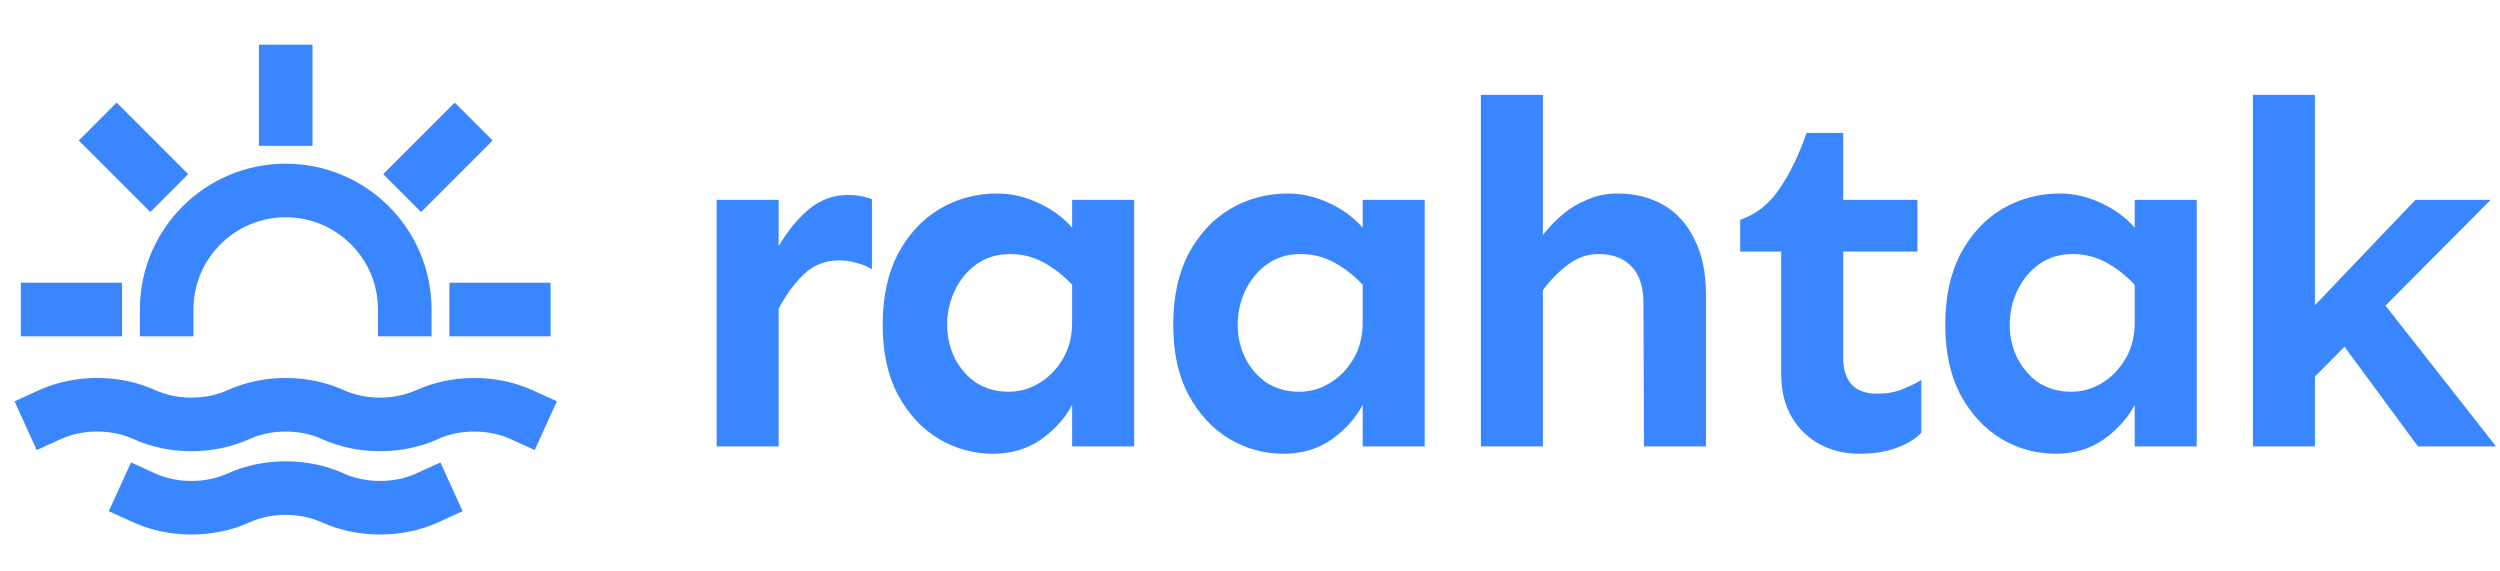
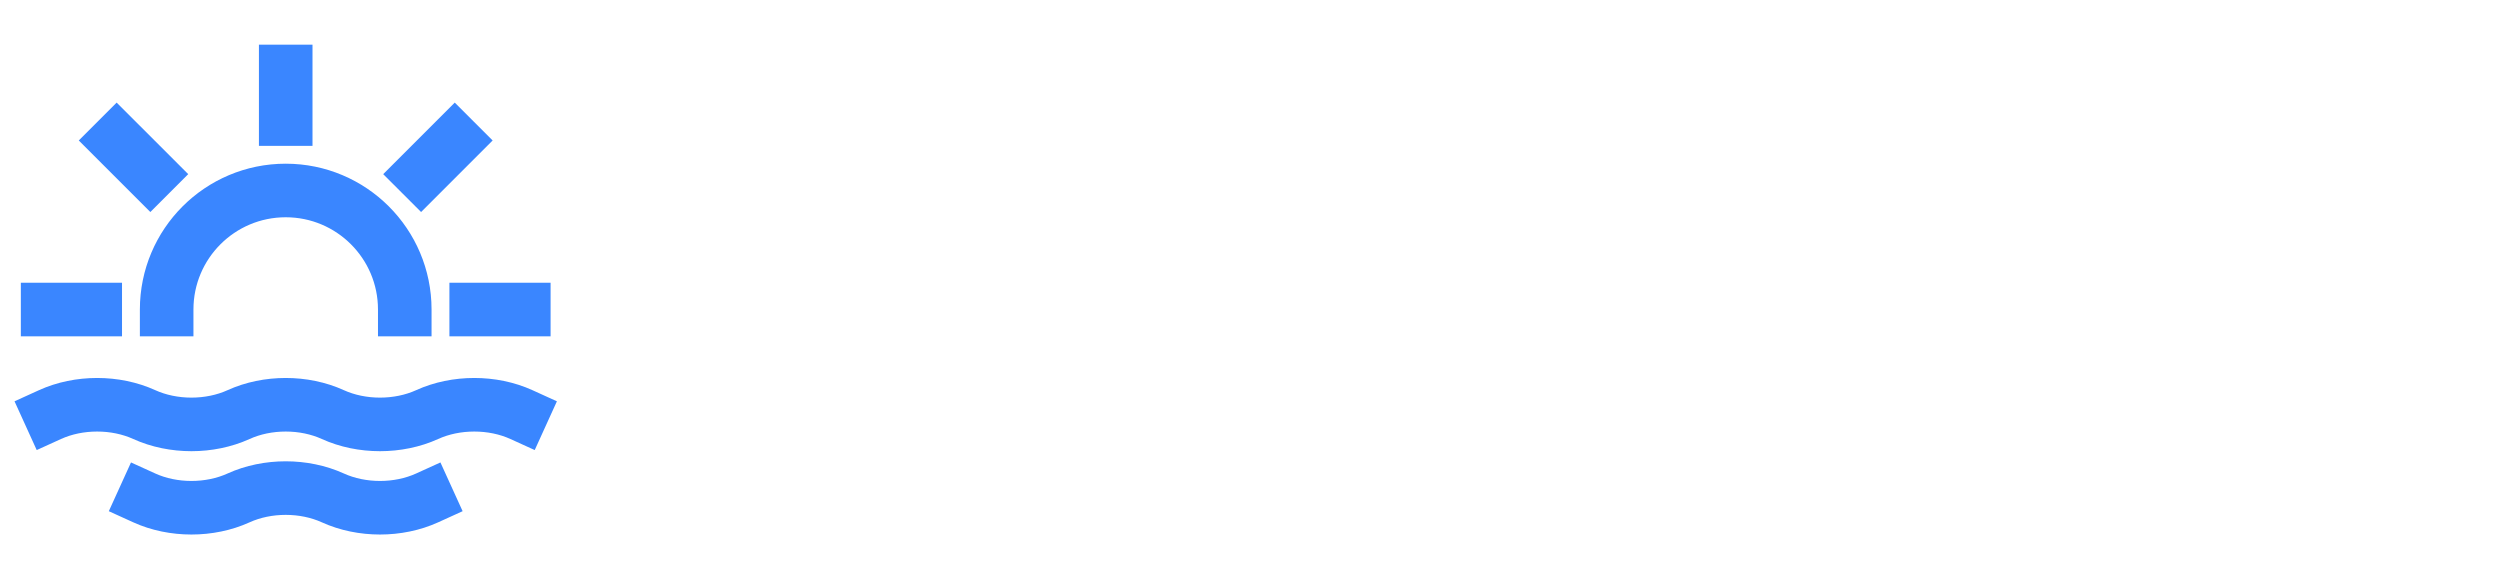
<svg xmlns="http://www.w3.org/2000/svg" width="140" height="32" viewBox="0 0 140 32" fill="none">
  <path d="M8.08 27.883C9.693 28.617 11.747 28.617 13.36 27.883C14.973 27.15 17.027 27.15 18.64 27.883C20.253 28.617 22.307 28.617 23.92 27.883M16 4V6.667M5.333 17.333H2.667M8.419 9.752L6.533 7.867M23.581 9.752L25.466 7.867M29.333 17.333H26.667M9.333 17.333C9.333 13.651 12.318 10.667 16 10.667C19.682 10.667 22.667 13.651 22.667 17.333M2.8 23.217C4.413 22.483 6.467 22.483 8.08 23.217C9.693 23.95 11.747 23.95 13.36 23.217C14.973 22.483 17.027 22.483 18.64 23.217C20.253 23.95 22.307 23.95 23.92 23.217C25.533 22.483 27.587 22.483 29.2 23.217" stroke="#3A86FF" stroke-width="3" stroke-linecap="square" />
-   <path d="M40.133 25V11.191H43.605V25H40.133ZM43.605 17.289V13.789C44.079 12.969 44.635 12.285 45.273 11.738C45.93 11.191 46.668 10.918 47.488 10.918C47.999 10.918 48.445 11 48.828 11.164V15.074C48.555 14.91 48.263 14.792 47.953 14.719C47.661 14.628 47.342 14.582 46.996 14.582C46.212 14.582 45.547 14.846 45 15.375C44.471 15.885 44.007 16.523 43.605 17.289ZM55.611 25.41C54.517 25.41 53.496 25.128 52.548 24.562C51.618 23.997 50.862 23.177 50.278 22.102C49.713 21.026 49.431 19.723 49.431 18.191C49.431 16.642 49.713 15.32 50.278 14.227C50.862 13.133 51.636 12.294 52.603 11.711C53.587 11.128 54.672 10.836 55.857 10.836C56.622 10.836 57.379 11.009 58.126 11.355C58.892 11.702 59.53 12.167 60.04 12.75V11.191H63.513V25H60.04V22.676C59.639 23.423 59.056 24.07 58.29 24.617C57.525 25.146 56.631 25.41 55.611 25.41ZM56.486 21.938C57.105 21.938 57.679 21.773 58.208 21.445C58.755 21.117 59.202 20.652 59.548 20.051C59.894 19.449 60.058 18.738 60.04 17.918V15.949C59.548 15.421 59.01 15.001 58.427 14.691C57.862 14.382 57.242 14.227 56.568 14.227C55.838 14.227 55.209 14.418 54.681 14.801C54.17 15.165 53.769 15.648 53.478 16.25C53.186 16.852 53.04 17.499 53.04 18.191C53.04 18.866 53.186 19.495 53.478 20.078C53.769 20.643 54.17 21.099 54.681 21.445C55.209 21.773 55.811 21.938 56.486 21.938ZM71.881 25.41C70.787 25.41 69.766 25.128 68.819 24.562C67.889 23.997 67.132 23.177 66.549 22.102C65.984 21.026 65.701 19.723 65.701 18.191C65.701 16.642 65.984 15.32 66.549 14.227C67.132 13.133 67.907 12.294 68.873 11.711C69.858 11.128 70.942 10.836 72.127 10.836C72.893 10.836 73.649 11.009 74.397 11.355C75.162 11.702 75.8 12.167 76.311 12.75V11.191H79.783V25H76.311V22.676C75.91 23.423 75.326 24.07 74.561 24.617C73.795 25.146 72.902 25.41 71.881 25.41ZM72.756 21.938C73.376 21.938 73.95 21.773 74.479 21.445C75.026 21.117 75.472 20.652 75.819 20.051C76.165 19.449 76.329 18.738 76.311 17.918V15.949C75.819 15.421 75.281 15.001 74.698 14.691C74.132 14.382 73.513 14.227 72.838 14.227C72.109 14.227 71.48 14.418 70.951 14.801C70.441 15.165 70.04 15.648 69.748 16.25C69.457 16.852 69.311 17.499 69.311 18.191C69.311 18.866 69.457 19.495 69.748 20.078C70.04 20.643 70.441 21.099 70.951 21.445C71.48 21.773 72.082 21.938 72.756 21.938ZM92.062 25L92.034 16.988C92.034 16.059 91.807 15.366 91.351 14.91C90.913 14.454 90.303 14.227 89.519 14.227C88.899 14.227 88.325 14.427 87.796 14.828C87.268 15.229 86.803 15.703 86.402 16.25V13.16C86.693 12.777 87.04 12.413 87.441 12.066C87.86 11.702 88.334 11.41 88.863 11.191C89.391 10.954 89.966 10.836 90.585 10.836C91.533 10.836 92.381 11.046 93.128 11.465C93.876 11.884 94.459 12.522 94.878 13.379C95.316 14.217 95.534 15.266 95.534 16.523V25H92.062ZM82.929 25V5.312H86.402V25H82.929ZM104.122 25.41C103.301 25.41 102.554 25.228 101.879 24.863C101.223 24.499 100.704 23.988 100.321 23.332C99.938 22.658 99.747 21.865 99.747 20.953V14.09H97.45V12.312C98.343 12.003 99.072 11.428 99.637 10.59C100.221 9.751 100.731 8.703 101.168 7.445H103.219V11.191H107.375V14.09H103.219V20.051C103.219 20.671 103.374 21.163 103.684 21.527C104.012 21.874 104.486 22.047 105.106 22.047C105.653 22.047 106.127 21.965 106.528 21.801C106.929 21.637 107.284 21.463 107.594 21.281V24.234C107.266 24.581 106.801 24.863 106.2 25.082C105.616 25.301 104.924 25.41 104.122 25.41ZM115.115 25.41C114.021 25.41 113 25.128 112.052 24.562C111.123 23.997 110.366 23.177 109.783 22.102C109.218 21.026 108.935 19.723 108.935 18.191C108.935 16.642 109.218 15.32 109.783 14.227C110.366 13.133 111.141 12.294 112.107 11.711C113.091 11.128 114.176 10.836 115.361 10.836C116.127 10.836 116.883 11.009 117.63 11.355C118.396 11.702 119.034 12.167 119.545 12.75V11.191H123.017V25H119.545V22.676C119.143 23.423 118.56 24.07 117.795 24.617C117.029 25.146 116.136 25.41 115.115 25.41ZM115.99 21.938C116.61 21.938 117.184 21.773 117.713 21.445C118.259 21.117 118.706 20.652 119.052 20.051C119.399 19.449 119.563 18.738 119.545 17.918V15.949C119.052 15.421 118.515 15.001 117.931 14.691C117.366 14.382 116.746 14.227 116.072 14.227C115.343 14.227 114.714 14.418 114.185 14.801C113.675 15.165 113.274 15.648 112.982 16.25C112.69 16.852 112.545 17.499 112.545 18.191C112.545 18.866 112.69 19.495 112.982 20.078C113.274 20.643 113.675 21.099 114.185 21.445C114.714 21.773 115.315 21.938 115.99 21.938ZM128.979 21.746V17.781L135.268 11.191H139.479L128.979 21.746ZM126.163 25V5.312H129.635V25H126.163ZM135.405 25L130.592 18.465L132.78 16.086L139.78 25H135.405Z" fill="#3A86FF" />
</svg>